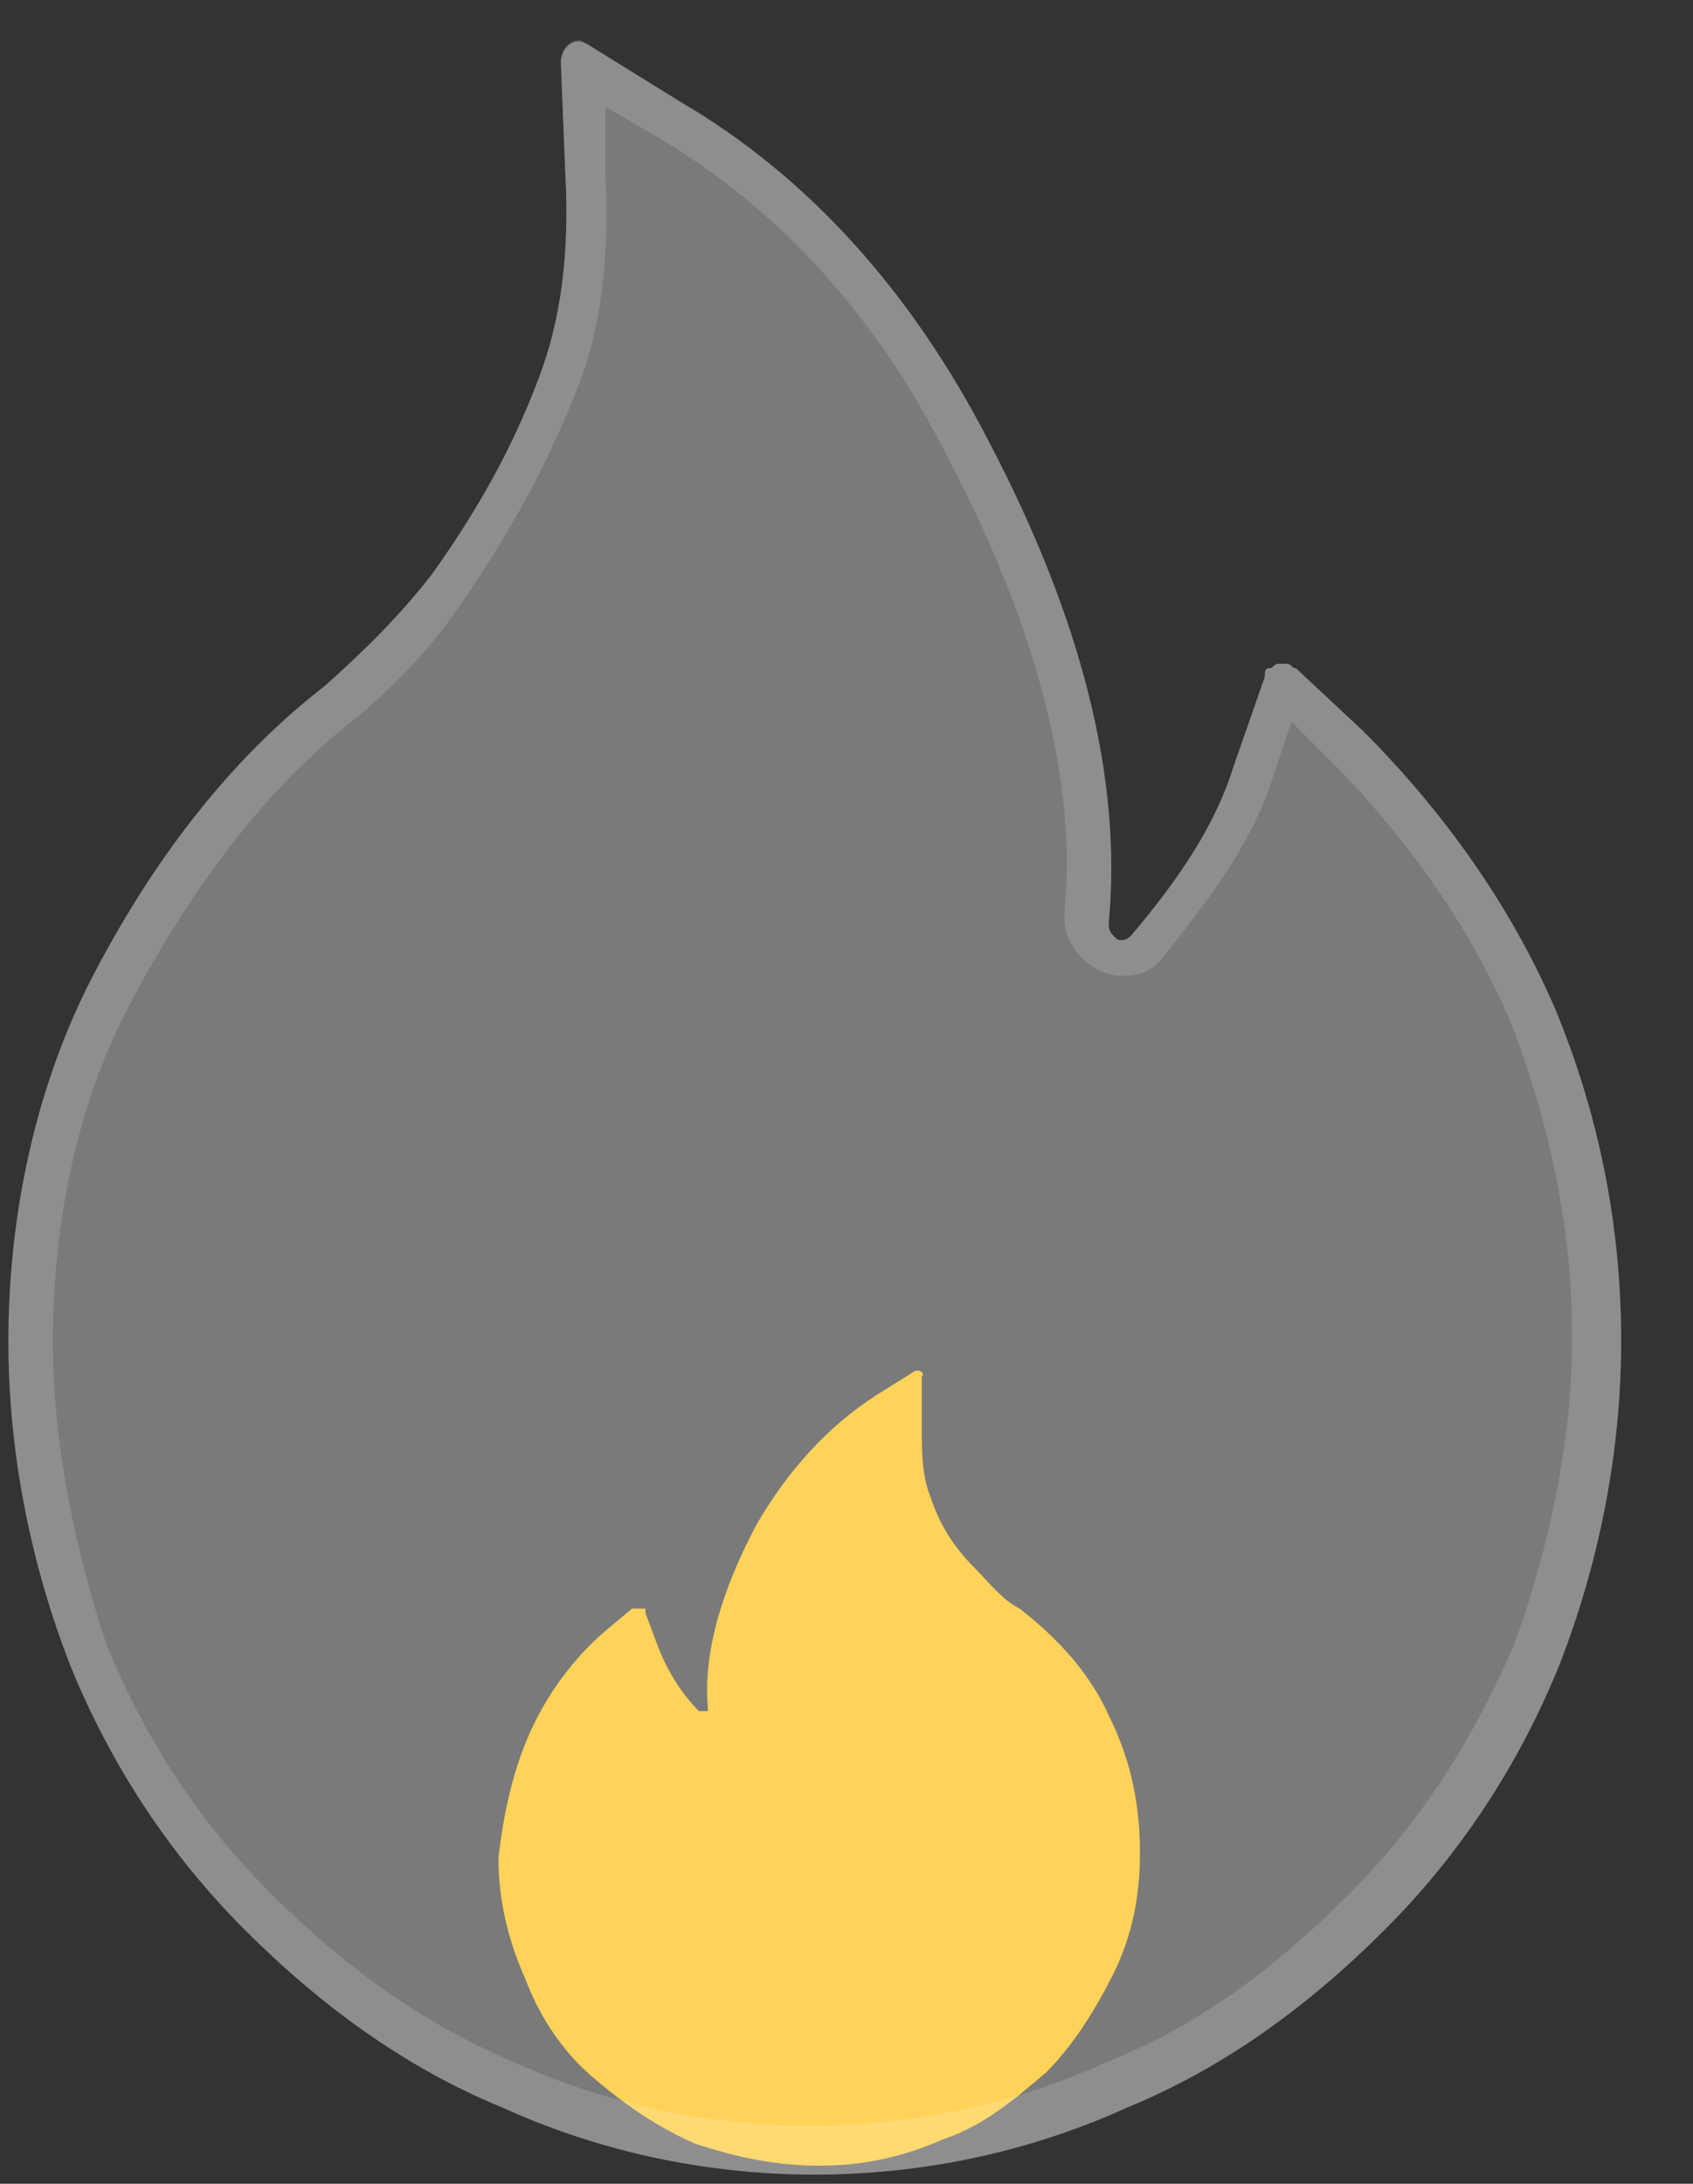
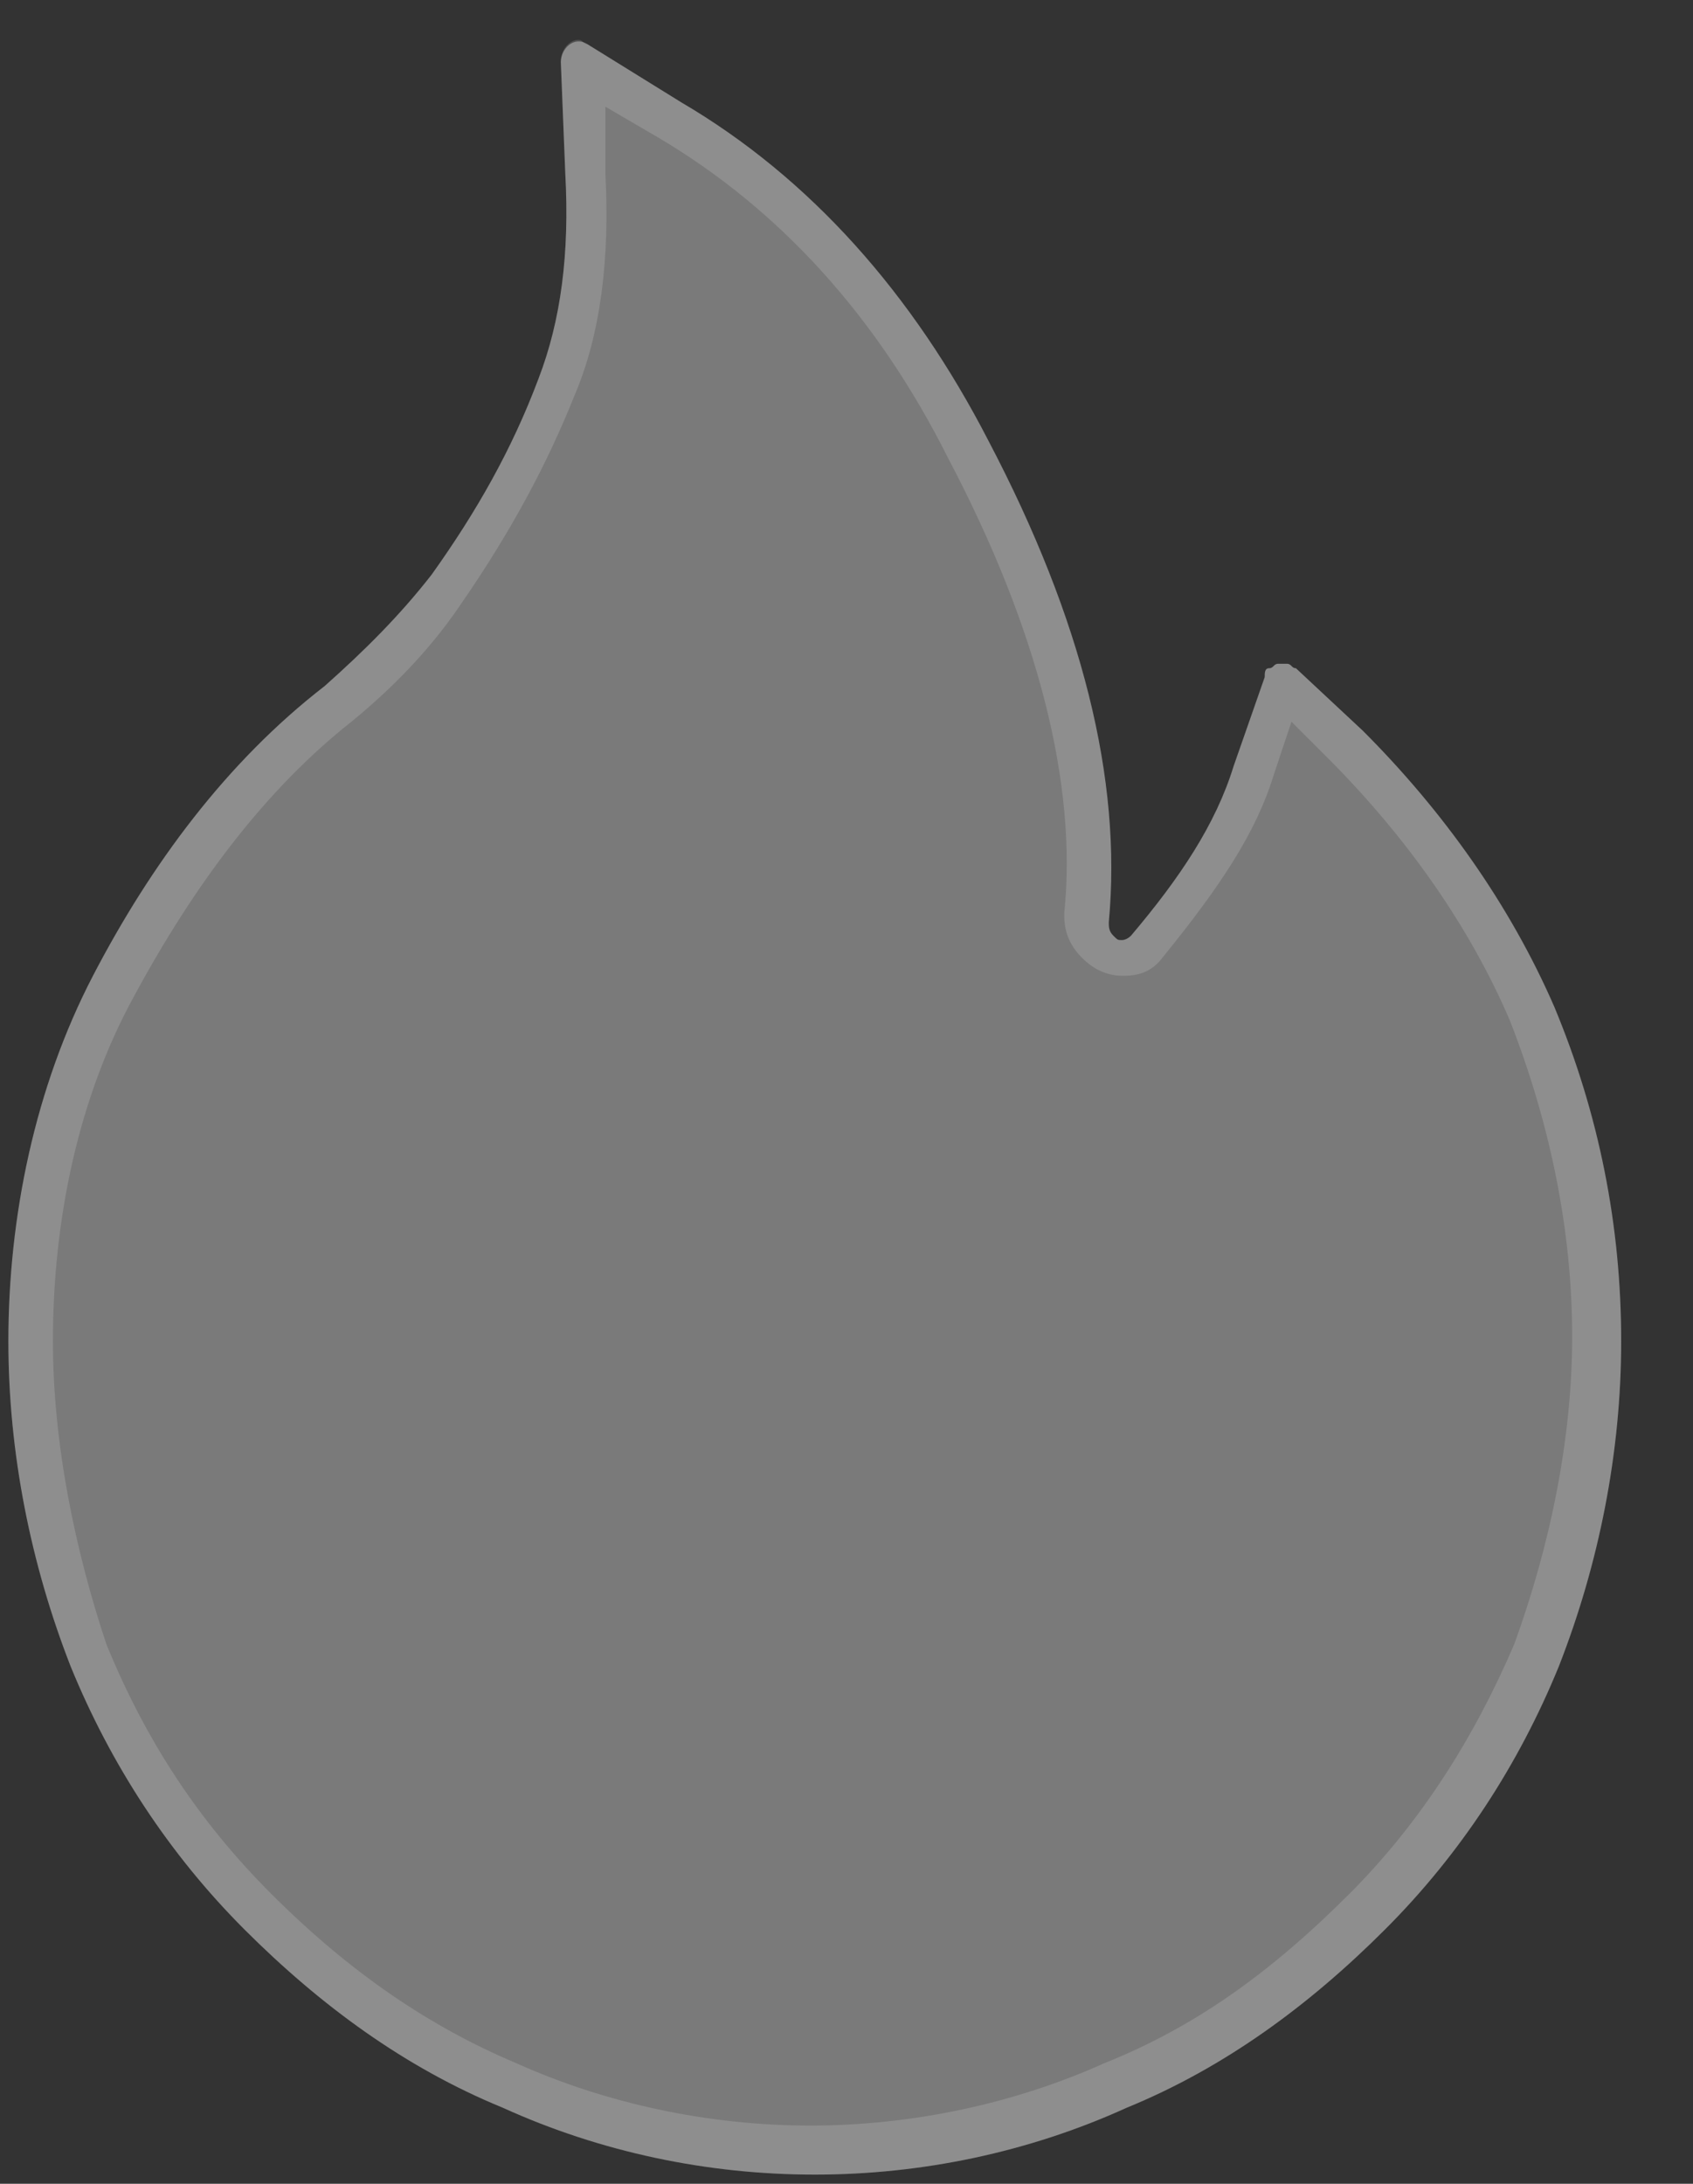
<svg xmlns="http://www.w3.org/2000/svg" width="38" height="49" viewBox="0 0 38 49" fill="none">
  <rect x="0" y="0" width="38" height="49" fill="#333333" stroke="none" />
  <g id="Logo HOT" clip-path="url(#clip0_1106_51)">
    <path id="Vector" opacity="0.35" d="M34.888 22.594C33.888 20.294 32.388 18.194 30.587 16.394L29.087 14.994C28.988 14.994 28.988 14.894 28.887 14.894C28.788 14.894 28.788 14.894 28.688 14.894C28.587 14.894 28.587 14.994 28.488 14.994C28.387 14.994 28.387 15.094 28.387 15.194L27.688 17.194C27.288 18.494 26.488 19.694 25.387 20.994C25.288 21.094 25.188 21.094 25.188 21.094C25.087 21.094 25.087 21.094 24.988 20.994C24.887 20.894 24.887 20.794 24.887 20.694C25.188 17.494 24.288 13.894 22.188 9.894C20.488 6.594 18.188 3.994 15.287 2.294L13.188 0.994C12.887 0.794 12.588 1.094 12.588 1.394L12.688 3.894C12.787 5.694 12.588 7.194 12.088 8.494C11.488 10.094 10.688 11.494 9.688 12.894C8.988 13.794 8.188 14.594 7.287 15.394C5.088 17.094 3.388 19.394 2.087 21.894C0.787 24.394 0.188 27.294 0.188 30.094C0.188 32.594 0.688 35.094 1.587 37.394C2.487 39.594 3.788 41.594 5.487 43.294C7.188 44.994 9.088 46.394 11.287 47.294C13.488 48.294 15.887 48.794 18.288 48.794C20.688 48.794 23.087 48.294 25.288 47.294C27.488 46.394 29.387 44.994 31.087 43.294C32.788 41.594 34.087 39.594 34.987 37.394C35.888 35.094 36.388 32.594 36.388 30.094C36.388 27.494 35.888 24.994 34.888 22.594Z" fill="white" />
-     <path id="Vector_2" d="M11.887 38.894C12.287 37.994 12.887 37.194 13.588 36.594L14.188 36.094C14.188 36.094 14.188 36.094 14.287 36.094H14.387H14.488C14.488 36.094 14.488 36.094 14.488 36.194L14.787 36.994C14.988 37.494 15.287 37.994 15.688 38.394H15.787H15.887V38.294C15.787 37.094 16.188 35.694 16.988 34.194C17.688 32.994 18.587 31.994 19.688 31.294L20.488 30.794C20.587 30.694 20.788 30.794 20.688 30.894V31.894C20.688 32.594 20.688 33.094 20.887 33.594C21.087 34.194 21.387 34.694 21.887 35.194C22.188 35.494 22.488 35.894 22.887 36.094C23.788 36.794 24.488 37.594 24.887 38.494C25.387 39.494 25.587 40.494 25.587 41.594C25.587 42.594 25.387 43.494 24.988 44.294C24.587 45.094 24.087 45.894 23.488 46.494C22.788 47.094 22.087 47.694 21.188 47.994C20.288 48.394 19.387 48.594 18.387 48.594C17.387 48.594 16.488 48.394 15.588 48.094C14.688 47.694 13.988 47.194 13.287 46.594C12.588 45.994 12.088 45.194 11.787 44.394C11.387 43.494 11.188 42.594 11.188 41.694C11.287 40.794 11.488 39.794 11.887 38.894Z" fill="#FFD259" />
    <path id="Vector_3" opacity="0.15" d="M13.588 2.394L14.787 3.094C17.488 4.694 19.688 7.094 21.288 10.294C23.288 14.094 24.188 17.594 23.887 20.494C23.887 20.694 23.887 21.094 24.288 21.494C24.488 21.694 24.788 21.894 25.188 21.894C25.387 21.894 25.788 21.894 26.087 21.494C27.387 19.894 28.188 18.694 28.587 17.394L28.988 16.194L29.788 16.994C31.587 18.794 32.987 20.794 33.888 22.894C34.788 25.194 35.288 27.594 35.288 29.994C35.288 32.294 34.788 34.694 33.987 36.894C33.087 38.994 31.887 40.894 30.288 42.494C28.488 44.294 26.788 45.494 24.788 46.294C22.788 47.194 20.488 47.694 18.188 47.694C15.887 47.694 13.588 47.194 11.588 46.294C9.688 45.494 7.888 44.294 6.088 42.494C4.487 40.894 3.288 39.094 2.388 36.894C1.688 34.794 1.188 32.394 1.188 30.094C1.188 27.294 1.788 24.594 2.987 22.394C4.388 19.794 5.987 17.694 7.888 16.194C8.988 15.294 9.787 14.394 10.387 13.494C11.488 11.894 12.287 10.394 12.887 8.894C13.488 7.494 13.688 5.794 13.588 3.894V2.394ZM12.988 0.894C12.787 0.894 12.588 1.094 12.588 1.394L12.688 3.894C12.787 5.694 12.588 7.194 12.088 8.494C11.488 10.094 10.688 11.494 9.688 12.894C8.988 13.794 8.188 14.594 7.287 15.394C5.088 17.094 3.388 19.394 2.087 21.894C0.787 24.394 0.188 27.294 0.188 30.094C0.188 32.594 0.688 35.094 1.587 37.394C2.487 39.594 3.788 41.594 5.487 43.294C7.188 44.994 9.088 46.394 11.287 47.294C13.488 48.294 15.887 48.794 18.288 48.794C20.688 48.794 23.087 48.294 25.288 47.294C27.488 46.394 29.387 44.994 31.087 43.294C32.788 41.594 34.087 39.594 34.987 37.394C35.888 35.094 36.388 32.594 36.388 30.094C36.388 27.494 35.888 24.994 34.888 22.594C33.888 20.294 32.388 18.194 30.587 16.394L29.087 14.994C28.988 14.994 28.988 14.894 28.887 14.894C28.788 14.894 28.788 14.894 28.688 14.894C28.587 14.894 28.587 14.994 28.488 14.994C28.387 14.994 28.387 15.094 28.387 15.194L27.688 17.194C27.288 18.494 26.488 19.694 25.387 20.994C25.288 21.094 25.188 21.094 25.188 21.094C25.087 21.094 25.087 21.094 24.988 20.994C24.887 20.894 24.887 20.794 24.887 20.694C25.188 17.494 24.288 13.894 22.188 9.894C20.488 6.594 18.188 3.994 15.287 2.294L13.188 0.994C13.088 0.994 13.088 0.894 12.988 0.894Z" fill="white" />
  </g>
  <defs>
    <clipPath id="clip0_1106_51">
      <rect width="37" height="48" fill="white" transform="translate(0.188 0.894)" />
    </clipPath>
  </defs>
</svg>